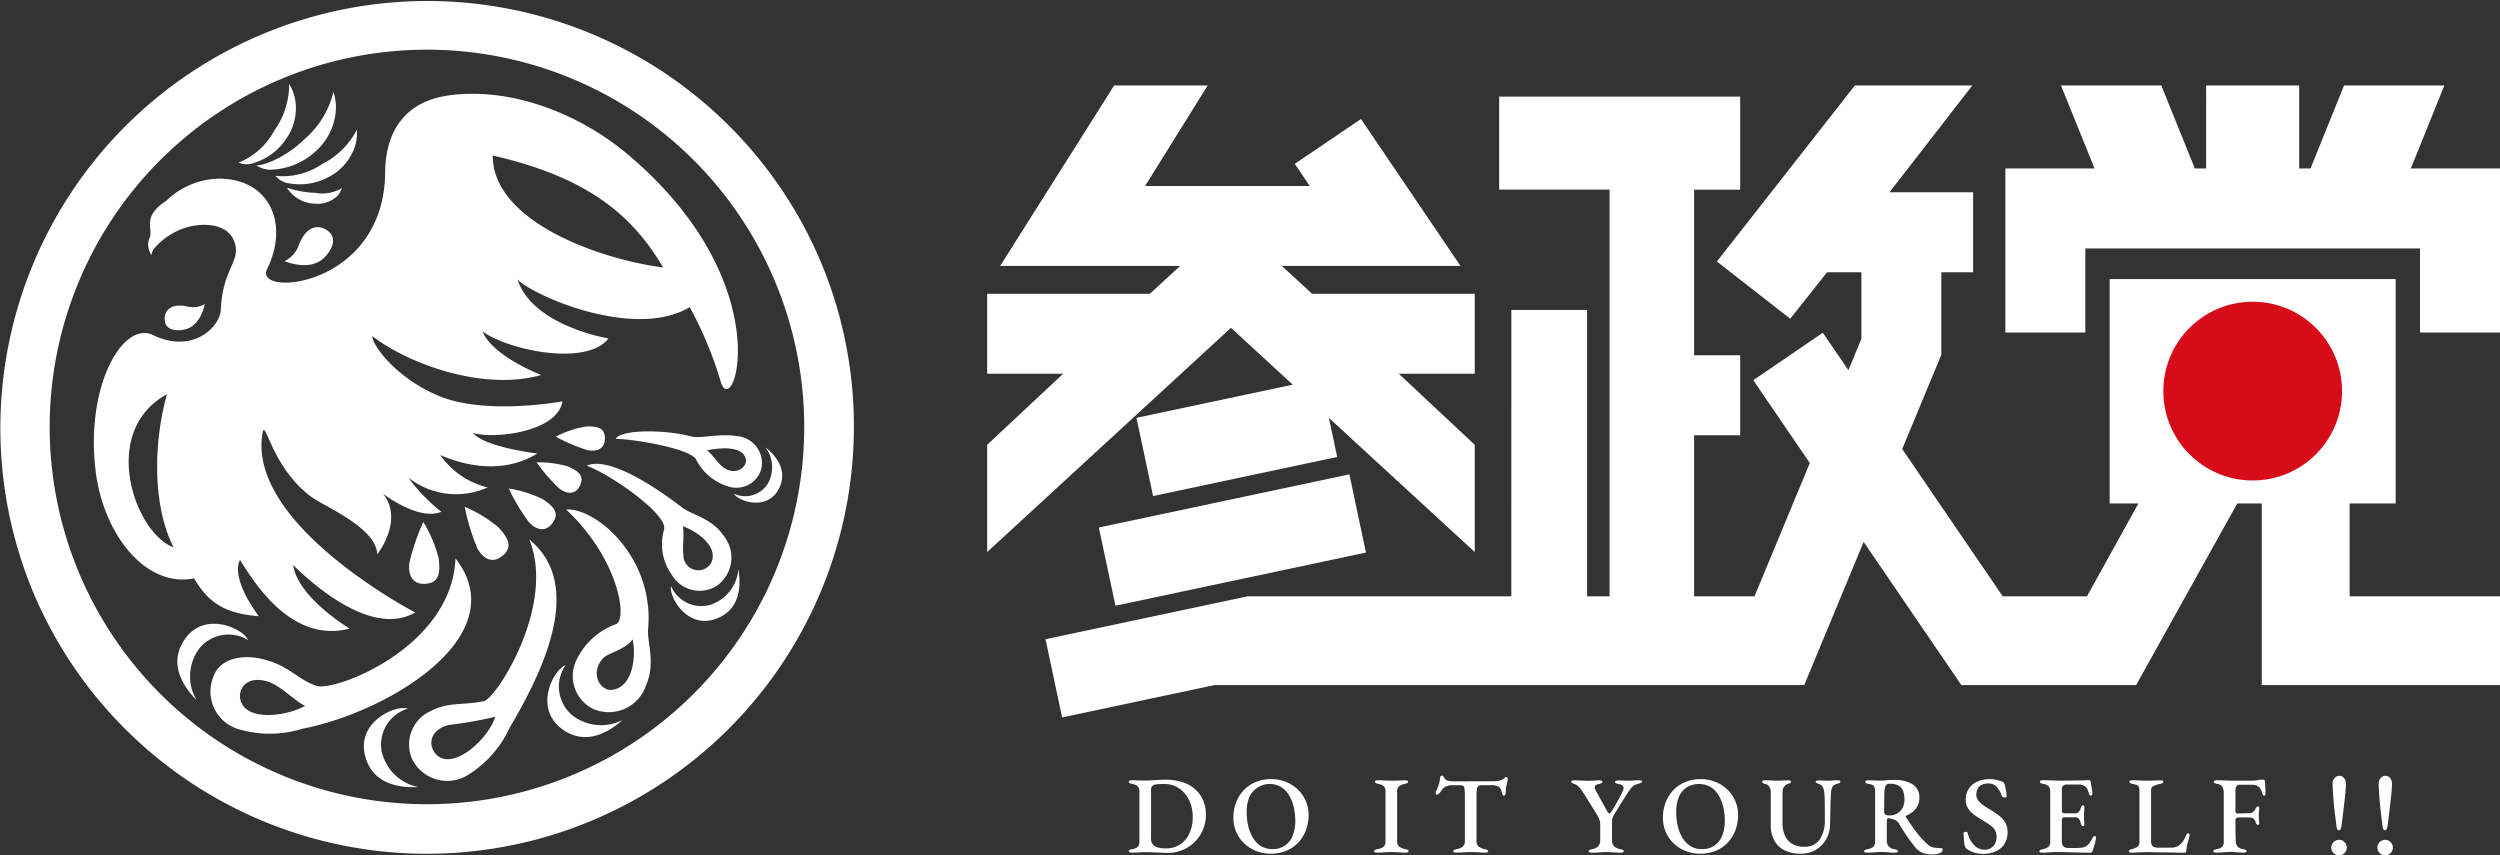
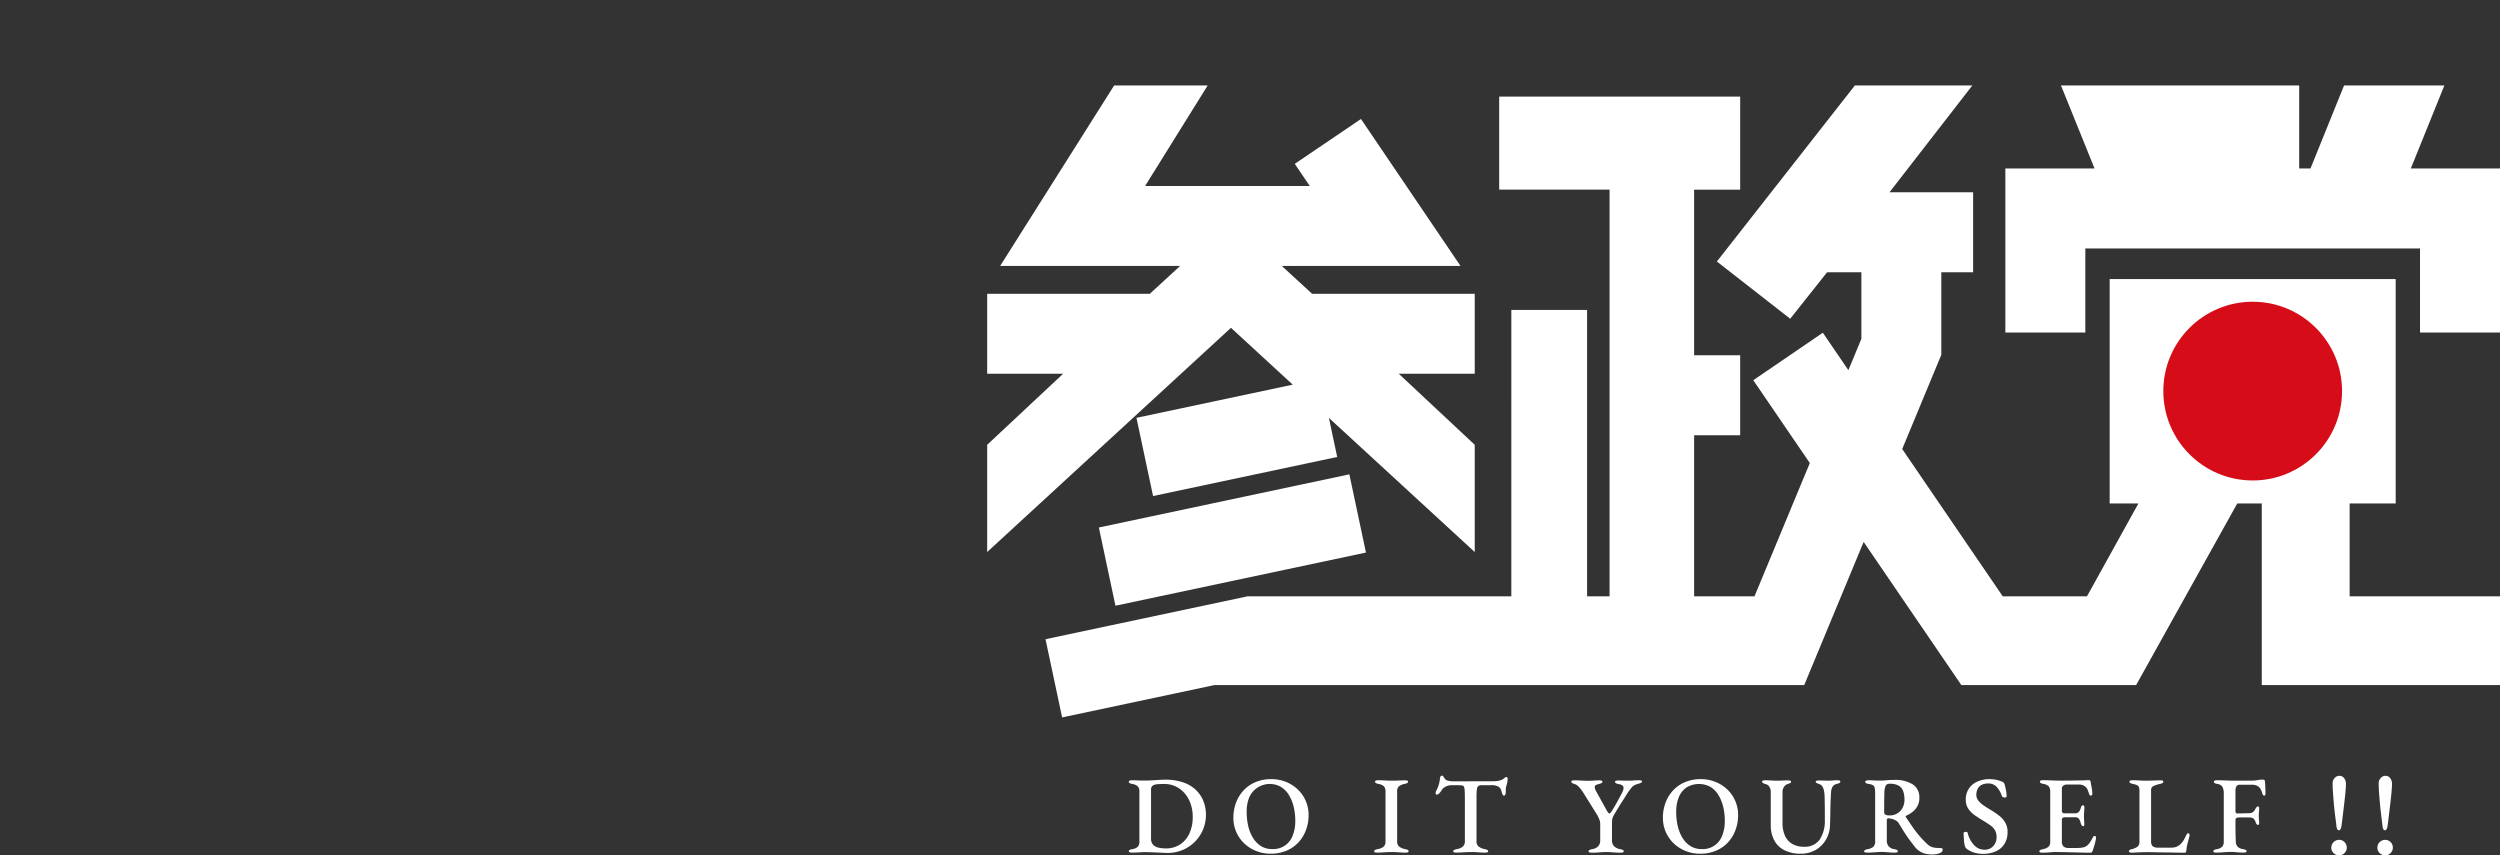
<svg xmlns="http://www.w3.org/2000/svg" viewBox="0 0 192.521 65.865">
  <rect x="0" y="0" width="192.521" height="65.865" fill="#333333" stroke="none" />
  <defs>
    <style>.cls-1{fill:#fff;}.cls-2{fill:#d60c18;}</style>
  </defs>
  <g id="Layer_2" data-name="Layer 2">
    <g id="レイヤー_1" data-name="レイヤー 1">
      <path class="cls-1" d="M92.078,60.817a2.677,2.677,0,0,0-.978-.571,4.186,4.186,0,0,0-1.368-.204q-.111,0-.314.008-.204.009-.439.026-.237.017-.449.025-.212.009-.347.009-.196,0-.347-.004c-.103-.003-.207-.007-.314-.013q-.16-.008-.373-.008a.375.375,0,0,0-.157.03.095.095,0,0,0-.063.088.11.11,0,0,0,.06.102.624.624,0,0,0,.185.06.904.904,0,0,1,.446.19.571.571,0,0,1,.123.411v3.828a.587.587,0,0,1-.123.415.83.83,0,0,1-.446.186.774.774,0,0,0-.185.055.101.101,0,0,0-.06.097.088.088,0,0,0,.063.085.427.427,0,0,0,.157.025q.212,0,.373-.008.161-.009.31-.017c.098-.006.204-.009.317-.009.181,0,.386.004.618.013.232.008.449.018.656.03.206.011.363.017.47.017a2.997,2.997,0,0,0,1.194-.233,2.939,2.939,0,0,0,.945-.644,2.91,2.91,0,0,0,.618-.94,2.948,2.948,0,0,0,.216-1.122,2.802,2.802,0,0,0-.2-1.067A2.436,2.436,0,0,0,92.078,60.817Zm-.483,3.362a1.993,1.993,0,0,1-.719.851,1.952,1.952,0,0,1-1.093.305,2.545,2.545,0,0,1-.567-.059.798.798,0,0,1-.418-.224.678.678,0,0,1-.158-.487V60.821a.375.375,0,0,1,.119-.313.665.665,0,0,1,.352-.115q.232-.021.562-.021a2.027,2.027,0,0,1,.825.174,2.051,2.051,0,0,1,.695.504,2.448,2.448,0,0,1,.478.8,3.01,3.01,0,0,1,.178,1.071A2.944,2.944,0,0,1,91.595,64.179ZM99.908,60.766a2.842,2.842,0,0,0-.91-.567A2.983,2.983,0,0,0,97.91,60a3.061,3.061,0,0,0-1.261.246,2.652,2.652,0,0,0-.919.66,2.866,2.866,0,0,0-.558.944,3.227,3.227,0,0,0-.19,1.105,2.689,2.689,0,0,0,.863,2.02,2.847,2.847,0,0,0,.911.567,2.952,2.952,0,0,0,1.079.199,3.09,3.09,0,0,0,1.271-.246,2.662,2.662,0,0,0,.918-.66,2.891,2.891,0,0,0,.559-.949,3.271,3.271,0,0,0,.19-1.101,2.695,2.695,0,0,0-.864-2.02Zm-.36,3.578a1.582,1.582,0,0,1-1.579,1.041,1.581,1.581,0,0,1-.867-.233,1.911,1.911,0,0,1-.615-.635,3.081,3.081,0,0,1-.364-.91,4.76,4.76,0,0,1-.118-1.084,2.956,2.956,0,0,1,.198-1.126,1.732,1.732,0,0,1,2.435-.8,1.822,1.822,0,0,1,.618.626,3.142,3.142,0,0,1,.368.91,4.533,4.533,0,0,1,.124,1.075A2.991,2.991,0,0,1,99.548,64.344Zm8.679,1.05a1.161,1.161,0,0,1-.474-.195.487.487,0,0,1-.161-.406V60.965a.526.526,0,0,1,.131-.406,1.061,1.061,0,0,1,.462-.195.594.594,0,0,0,.182-.063.118.118,0,0,0,.063-.105.08.08,0,0,0-.06-.081.478.478,0,0,0-.16-.021c-.142,0-.267.003-.378.008-.109.006-.217.01-.321.013q-.157.004-.334.004c-.124,0-.239-.002-.347-.008-.107-.005-.219-.011-.334-.017q-.174-.008-.394-.008a.39.39,0,0,0-.153.025.087.087,0,0,0-.059.085c0,.079.083.135.246.169a.875.875,0,0,1,.44.19.581.581,0,0,1,.119.411v3.828a.512.512,0,0,1-.153.415,1.034,1.034,0,0,1-.475.186q-.245.051-.245.161a.08.08,0,0,0,.063.081.509.509,0,0,0,.157.021c.141,0,.273-.004.398-.013.124-.008.244-.016.359-.021.116-.005.242-.009.377-.009.124,0,.242.003.352.009.11.005.224.013.343.021.119.009.248.013.389.013a.378.378,0,0,0,.156-.025.081.081,0,0,0,.056-.076.11.11,0,0,0-.059-.102A.662.662,0,0,0,108.227,65.393Zm7.806-5.554a.233.233,0,0,0-.178.072.653.653,0,0,1-.186.131,1.255,1.255,0,0,1-.284.085,2.338,2.338,0,0,1-.436.034l-3.057.008a1.563,1.563,0,0,1-.347-.042.489.489,0,0,1-.254-.119c-.028-.045-.065-.103-.114-.174-.049-.071-.086-.106-.114-.106a.183.183,0,0,0-.102.034c-.034.022-.057.079-.068.169a2.497,2.497,0,0,1-.288.958.381.381,0,0,0-.05.186.165.165,0,0,0,.021.084.07.07,0,0,0,.064.034.242.242,0,0,0,.153-.063.825.825,0,0,0,.139-.153c.042-.059.075-.105.097-.14a.72.72,0,0,1,.326-.275,1.057,1.057,0,0,1,.436-.097h.33c.113,0,.212.002.296.004a1.069,1.069,0,0,1,.228.03.15.15,0,0,1,.094.089.867.867,0,0,1,.05.262c.012.127.018.315.018.563v3.353a.532.532,0,0,1-.162.432,1.027,1.027,0,0,1-.481.195.684.684,0,0,0-.187.064.112.112,0,0,0-.067.097.082.082,0,0,0,.067.081.552.552,0,0,0,.162.021c.146,0,.282-.004.406-.013.124-.008.245-.016.363-.021s.246-.009.381-.009c.124,0,.243.003.356.009.113.005.229.013.347.021.119.009.248.013.39.013a.415.415,0,0,0,.161-.025.082.082,0,0,0,.059-.076.109.109,0,0,0-.063-.102.722.722,0,0,0-.182-.059,1.125,1.125,0,0,1-.487-.203.517.517,0,0,1-.166-.423V61.414a4.8,4.8,0,0,1,.03-.639.334.334,0,0,1,.123-.254.513.513,0,0,1,.262-.055h.711a1.046,1.046,0,0,1,.572.119.535.535,0,0,1,.224.339,1.527,1.527,0,0,0,.085.258c.028.059.065.088.111.088.045,0,.078-.031.101-.093a.546.546,0,0,0,.034-.195v-.119a1.405,1.405,0,0,1,.013-.208,1.147,1.147,0,0,1,.043-.173c.019-.062.041-.146.063-.254.005-.028.011-.065.017-.11a.924.924,0,0,0,.008-.102.434.434,0,0,0-.016-.123C116.072,59.857,116.056,59.839,116.034,59.839Zm10.163.246q-.17,0-.394.017c-.149.012-.309.017-.478.017-.13,0-.246-.002-.347-.008-.103-.005-.224-.009-.365-.009a.516.516,0,0,0-.173.026c-.048.017-.072.042-.072.076,0,.045.031.084.092.115a.739.739,0,0,0,.178.063.632.632,0,0,1,.262.076.244.244,0,0,1,.127.237.538.538,0,0,1-.034.174,1.579,1.579,0,0,1-.102.225c-.136.254-.256.48-.364.677s-.228.403-.364.618a1.714,1.714,0,0,1-.136.195.136.136,0,0,1-.094.059c-.05,0-.12-.085-.211-.254L122.91,60.923a.695.695,0,0,1-.101-.305.164.164,0,0,1,.084-.157,1.115,1.115,0,0,1,.245-.089.866.866,0,0,0,.195-.072.117.117,0,0,0,.067-.105c0-.034-.022-.06-.067-.077a.488.488,0,0,0-.169-.025c-.125,0-.253.006-.386.017-.132.011-.275.017-.427.017q-.314,0-.592-.017-.281-.017-.534-.017a.488.488,0,0,0-.156.021.08.08,0,0,0-.064.081.117.117,0,0,0,.067.105,1.235,1.235,0,0,0,.187.081.662.662,0,0,1,.288.178,2.415,2.415,0,0,1,.25.296c.076.107.137.198.182.271l1.024,1.642a2.707,2.707,0,0,1,.144.301,1.037,1.037,0,0,1,.084.411v1.219a.672.672,0,0,1-.152.466.814.814,0,0,1-.474.228.763.763,0,0,0-.2.064.116.116,0,0,0-.072.106c0,.034.022.059.068.076a.522.522,0,0,0,.178.025c.14,0,.273-.004.397-.012.124-.009.245-.017.364-.026.119-.008.243-.013.373-.013.124,0,.243.005.356.013.112.009.227.017.342.026.116.008.244.012.386.012a.533.533,0,0,0,.178-.025.088.088,0,0,0,.066-.085.108.108,0,0,0-.072-.102.891.891,0,0,0-.197-.059.894.894,0,0,1-.479-.233.642.642,0,0,1-.157-.462v-1.27a2.644,2.644,0,0,1,.014-.283.824.824,0,0,1,.059-.229,1.899,1.899,0,0,1,.14-.267q.144-.237.254-.415.109-.177.215-.347c.071-.113.146-.233.23-.36q.121-.191.275-.436a3.927,3.927,0,0,1,.351-.47.767.767,0,0,1,.394-.233c.097-.028.184-.058.263-.089s.119-.066.119-.105a.087.087,0,0,0-.072-.089A.637.637,0,0,0,126.197,60.085Zm6.789.681a2.851,2.851,0,0,0-.911-.567,2.982,2.982,0,0,0-1.087-.199,3.063,3.063,0,0,0-1.262.246,2.653,2.653,0,0,0-.918.66,2.86,2.86,0,0,0-.559.944,3.227,3.227,0,0,0-.19,1.105,2.695,2.695,0,0,0,.864,2.02,2.839,2.839,0,0,0,.91.567,2.951,2.951,0,0,0,1.079.199,3.087,3.087,0,0,0,1.271-.246,2.653,2.653,0,0,0,.918-.66,2.874,2.874,0,0,0,.559-.949,3.248,3.248,0,0,0,.19-1.101,2.702,2.702,0,0,0-.863-2.02Zm-.361,3.578a1.581,1.581,0,0,1-1.578,1.041,1.586,1.586,0,0,1-.868-.233,1.904,1.904,0,0,1-.614-.635,3.055,3.055,0,0,1-.364-.91,4.758,4.758,0,0,1-.119-1.084,2.946,2.946,0,0,1,.199-1.126,1.653,1.653,0,0,1,.592-.754,1.84,1.84,0,0,1,1.843-.046,1.83,1.83,0,0,1,.618.626,3.169,3.169,0,0,1,.368.91,4.584,4.584,0,0,1,.123,1.075A2.991,2.991,0,0,1,132.625,64.344Zm8.861-4.259c-.079,0-.156.003-.229.008-.073.006-.147.012-.224.017-.077.006-.163.008-.258.008-.13,0-.241-.002-.331-.008-.09-.005-.214-.009-.372-.009a.508.508,0,0,0-.178.026c-.045.017-.068.042-.068.076,0,.045.036.083.106.11.07.028.134.054.19.076a.4.4,0,0,1,.22.178.958.958,0,0,1,.123.334,3.169,3.169,0,0,1,.047.478c.005.198.009.406.013.627q.003.33.003.626v.491a2.605,2.605,0,0,1-.394,1.529,1.406,1.406,0,0,1-1.231.554,1.774,1.774,0,0,1-.838-.195,1.356,1.356,0,0,1-.584-.609,2.324,2.324,0,0,1-.211-1.058V61.025a.715.715,0,0,1,.113-.427.542.542,0,0,1,.225-.199c.096-.034.173-.064.233-.089.059-.026.089-.061.089-.106a.088.088,0,0,0-.063-.084.484.484,0,0,0-.174-.025c-.119,0-.253.004-.406.013s-.299.012-.44.012c-.158,0-.313-.005-.466-.017-.153-.011-.302-.017-.448-.017a.487.487,0,0,0-.17.025.089.089,0,0,0-.067.085c0,.073.091.135.271.186a.451.451,0,0,1,.284.194.75.75,0,0,1,.114.44v2.532a2.419,2.419,0,0,0,.264,1.156,1.804,1.804,0,0,0,.778.766,2.729,2.729,0,0,0,1.278.271,2.233,2.233,0,0,0,1.135-.288,2.158,2.158,0,0,0,.8-.804,2.363,2.363,0,0,0,.31-1.177q.017-.576.026-1.156.008-.58.05-1.274a1.006,1.006,0,0,1,.114-.449.506.506,0,0,1,.342-.229c.175-.039.263-.096.263-.169a.088.088,0,0,0-.067-.085A.481.481,0,0,0,141.486,60.085Zm7.989,5.224a3.418,3.418,0,0,1-.555-.042.962.962,0,0,1-.495-.262,7.501,7.501,0,0,1-.631-.656,8.446,8.446,0,0,1-.516-.677c-.162-.234-.329-.481-.505-.741a.324.324,0,0,1-.021-.072c-.002-.02.007-.032.03-.038a2.313,2.313,0,0,0,.475-.279,1.477,1.477,0,0,0,.394-.449,1.281,1.281,0,0,0,.156-.652,1.171,1.171,0,0,0-.503-1.037,2.577,2.577,0,0,0-1.453-.343q-.263,0-.432.012c-.113.009-.215.017-.305.026-.09.009-.192.013-.305.013-.124,0-.227-.001-.308-.004-.083-.003-.169-.007-.259-.013-.09-.005-.218-.008-.381-.008a.369.369,0,0,0-.157.03c-.043.02-.064.046-.064.081a.133.133,0,0,0,.06.105.402.402,0,0,0,.195.063.967.967,0,0,1,.334.097.314.314,0,0,1,.14.212,2.111,2.111,0,0,1,.034.436v3.675a.551.551,0,0,1-.139.423.946.946,0,0,1-.462.186q-.245.051-.246.161a.08.08,0,0,0,.064.081.499.499,0,0,0,.156.021c.146,0,.281-.004.403-.013.121-.008.242-.017.363-.025.122-.009.25-.013.385-.013q.161,0,.31.013c.098.008.203.017.313.025.11.009.235.013.376.013a.418.418,0,0,0,.162-.025.082.082,0,0,0,.059-.076.11.11,0,0,0-.063-.102.739.739,0,0,0-.183-.059.729.729,0,0,1-.466-.233.704.704,0,0,1-.135-.445V63.184a.23.23,0,0,1,.029-.123.101.101,0,0,1,.09-.046,2.377,2.377,0,0,1,.241.038,1.077,1.077,0,0,1,.292.105.702.702,0,0,1,.313.313q.261.432.457.733.195.301.378.537c.12.158.246.322.375.491a1.572,1.572,0,0,0,.343.313,1.44,1.44,0,0,0,.432.191,2.15,2.15,0,0,0,.546.064,2.001,2.001,0,0,0,.356-.034.924.924,0,0,0,.318-.114.253.253,0,0,0,.131-.224C149.602,65.349,149.559,65.309,149.474,65.309Zm-2.952-3.12a1.099,1.099,0,0,1-.398.44,1.129,1.129,0,0,1-.622.165.723.723,0,0,1-.297-.051c-.074-.034-.109-.119-.109-.254,0-.311 0-.579.003-.804.003-.226.007-.406.013-.542a1.595,1.595,0,0,1,.093-.623.326.326,0,0,1,.322-.165,1.313,1.313,0,0,1,.703.157.801.801,0,0,1,.338.436,2.024,2.024,0,0,1,.093.644A1.311,1.311,0,0,1,146.523,62.189Zm7.477.665a5.548,5.548,0,0,0-.627-.44q-.33-.195-.597-.376a1.89,1.89,0,0,1-.423-.381.676.676,0,0,1-.157-.428.986.986,0,0,1,.123-.521.708.708,0,0,1,.33-.288,1.164,1.164,0,0,1,.462-.089.865.865,0,0,1,.631.245,1.896,1.896,0,0,1,.419.72.156.156,0,0,0,.084.084.317.317,0,0,0,.144.034c.091,0,.137-.031.137-.093a2.343,2.343,0,0,0-.051-.482c-.034-.158-.066-.296-.094-.415a.431.431,0,0,0-.072-.144.251.251,0,0,0-.123-.084,2.572,2.572,0,0,0-.402-.132,2.257,2.257,0,0,0-.555-.063,2.212,2.212,0,0,0-1.0.208,1.456,1.456,0,0,0-.847,1.367,1.213,1.213,0,0,0,.212.728,2.062,2.062,0,0,0,.537.516c.218.147.439.288.666.424a5.872,5.872,0,0,1,.525.347,1.165,1.165,0,0,1,.322.364,1.107,1.107,0,0,1,.109.525.994.994,0,0,1-.119.487.907.907,0,0,1-.325.343.935.935,0,0,1-.496.127,1.097,1.097,0,0,1-.753-.317,1.983,1.983,0,0,1-.525-.961.128.128,0,0,0-.056-.08.199.199,0,0,0-.097-.021.233.233,0,0,0-.119.03.095.095,0,0,0-.05.089c.005.152.016.326.03.521a2.208,2.208,0,0,0,.08.487.318.318,0,0,0,.056.098.869.869,0,0,0,.072.08,1.905,1.905,0,0,0,.575.292,2.246,2.246,0,0,0,.669.097,2.401,2.401,0,0,0,1.004-.195,1.496,1.496,0,0,0,.664-.572,1.673,1.673,0,0,0,.237-.91,1.429,1.429,0,0,0-.161-.698A1.785,1.785,0,0,0,153.999,62.853Zm7.313,1.524a.083.083,0,0,0-.075.021.386.386,0,0,0-.068.08,3.535,3.535,0,0,1-.229.398,1.028,1.028,0,0,1-.254.262.74.74,0,0,1-.305.127,2.252,2.252,0,0,1-.415.034h-.669a.57.57,0,0,1-.39-.114.536.536,0,0,1-.126-.411V63.158a.202.202,0,0,1,.063-.178.37.37,0,0,1,.199-.042h.788a.313.313,0,0,1,.258.11.824.824,0,0,1,.14.33q.067.245.203.245a.067.067,0,0,0,.063-.046.233.233,0,0,0,.013-.123c0-.04-.003-.102-.008-.187s-.011-.171-.012-.258c-.004-.087-.005-.162-.005-.224,0-.051.003-.119.008-.203.005-.085.012-.166.017-.246.006-.079.008-.135.008-.169a.169.169,0,0,0-.033-.115.1.1,0,0,0-.076-.038c-.068,0-.121.057-.161.169a.873.873,0,0,1-.152.339.43.43,0,0,1-.339.11h-.804a.164.164,0,0,1-.119-.051.182.182,0,0,1-.05-.136v-1.727a.255.255,0,0,1,.122-.225.432.432,0,0,1,.233-.08h.948a.847.847,0,0,1,.322.059.707.707,0,0,1,.253.178.546.546,0,0,1,.119.208q.051.14.11.309a.296.296,0,0,0,.051.077.09.09,0,0,0,.067.025.125.125,0,0,0,.08-.03.137.137,0,0,0,.039-.114,2.4,2.4,0,0,0-.046-.436c-.032-.167-.061-.337-.089-.512a.095.095,0,0,0-.062-.081.306.306,0,0,0-.106-.021c-.023,0-.097.004-.225.012-.126.009-.287.012-.478.012-.203.006-.431.01-.681.013q-.378.004-.716.004c-.17,0-.327-.002-.471-.008-.144-.005-.291-.011-.44-.017-.149-.005-.316-.008-.503-.008a.359.359,0,0,0-.161.03.09.09,0,0,0-.06.081.123.123,0,0,0,.06.102.487.487,0,0,0,.186.067.792.792,0,0,1,.432.187.601.601,0,0,1,.118.415v3.828a.538.538,0,0,1-.138.419,1.021,1.021,0,0,1-.454.19c-.164.034-.245.088-.245.161a.082.082,0,0,0,.059.076.424.424,0,0,0,.161.025q.212,0,.377-.012c.109-.009.219-.017.326-.026.107-.008.22-.013.339-.013q.338,0,.686.009.347.008.695.017.346.008.677.017c.22.006.433.009.636.009a.11.11,0,0,0,.084-.038.358.358,0,0,0,.059-.097c.034-.096.072-.212.114-.347.042-.135.077-.265.105-.389a1.375,1.375,0,0,0,.043-.28.198.198,0,0,0-.021-.097A.076.076,0,0,0,161.312,64.377Zm7.193-.212c-.04,0-.077.028-.111.085a1.793,1.793,0,0,0-.093.177,2.494,2.494,0,0,1-.19.352,1.545,1.545,0,0,1-.25.275.892.892,0,0,1-.258.152,1.017,1.017,0,0,1-.385.067h-.982a.688.688,0,0,1-.47-.114.519.519,0,0,1-.114-.377V60.863a.335.335,0,0,1,.187-.334,2.604,2.604,0,0,1,.507-.165.557.557,0,0,0,.187-.063.119.119,0,0,0,.06-.105.079.079,0,0,0-.056-.081.442.442,0,0,0-.157-.021c-.141,0-.273.003-.397.008-.125.006-.247.01-.365.013q-.178.004-.372.004c-.124,0-.237-.002-.339-.008-.102-.005-.209-.011-.322-.017-.112-.005-.24-.008-.381-.008a.422.422,0,0,0-.157.025.088.088,0,0,0-.063.085c0,.079.082.135.246.169a1.615,1.615,0,0,1,.325.093.286.286,0,0,1,.157.148.788.788,0,0,1,.043.301v3.903a.467.467,0,0,1-.157.398,1.295,1.295,0,0,1-.478.195.411.411,0,0,0-.111.047.117.117,0,0,0-.067.105c0,.028.02.054.06.076a.307.307,0,0,0,.152.034c.034,0,.12-.004.259-.012q.208-.013.457-.021.251-.009.453-.009c.227,0,.462.003.708.009.245.005.495.01.75.012.254.003.505.007.754.013q.372.009.703.009a.097.097,0,0,0,.093-.046.304.304,0,0,0,.033-.106c.012-.124.027-.24.047-.347a3.477,3.477,0,0,1,.081-.339c.034-.119.07-.254.109-.407a.172.172,0,0,1,.009-.051.145.145,0,0,0,.009-.042.251.251,0,0,0-.026-.105A.088.088,0,0,0,168.506,64.166Zm5.934-3.708c-.006-.13-.015-.237-.025-.322a.095.095,0,0,0-.068-.08.32.32,0,0,0-.11-.021,2.243,2.243,0,0,0-.394.042,2.97,2.97,0,0,1-.529.042H172.094c-.169,0-.324-.002-.465-.008q-.211-.008-.428-.017c-.144-.005-.309-.008-.494-.008a.368.368,0,0,0-.157.03c-.042.02-.064.046-.064.081a.123.123,0,0,0,.06.102.501.501,0,0,0,.195.067.549.549,0,0,1,.411.237,1.142,1.142,0,0,1,.097.533V64.784a.612.612,0,0,1-.119.423.798.798,0,0,1-.44.186c-.164.034-.244.088-.244.161a.08.08,0,0,0,.059.081.463.463,0,0,0,.152.021c.146,0,.281-.004.402-.013.122-.008.242-.017.36-.025.118-.009.24-.013.364-.013q.17,0,.313.013c.096.008.2.017.309.025.111.009.239.013.386.013a.385.385,0,0,0,.152-.025.082.082,0,0,0,.06-.076.111.111,0,0,0-.06-.102.655.655,0,0,0-.185-.059.754.754,0,0,1-.453-.203.649.649,0,0,1-.131-.415c-.012-.276-.019-.551-.021-.822-.003-.271-.004-.533-.004-.787a.2.2,0,0,1,.055-.157.254.254,0,0,1,.141-.055c.09-.005.179-.009.266-.009h.267c.067,0,.138.001.208.004.07.003.14.004.208.004a.416.416,0,0,1,.232.076.497.497,0,0,1,.174.288.434.434,0,0,0,.067.131.151.151,0,0,0,.127.072.065.065,0,0,0,.067-.046.389.389,0,0,0,.017-.131c-.011-.125-.02-.227-.025-.309s-.009-.171-.009-.267a2.313,2.313,0,0,1,.013-.233q.013-.123.021-.284a.134.134,0,0,0-.03-.11.11.11,0,0,0-.08-.042.141.141,0,0,0-.085.051.578.578,0,0,0-.076.093.664.664,0,0,1-.182.271.468.468,0,0,1-.326.11c-.107,0-.247.003-.419.009q-.259.009-.504.009a.102.102,0,0,1-.097-.055.27.27,0,0,1-.03-.131V60.846a.654.654,0,0,1,.076-.296.285.285,0,0,1,.271-.119h.922a1.04,1.04,0,0,1,.322.047.621.621,0,0,1,.263.174.775.775,0,0,1,.131.211,1.91,1.91,0,0,1,.097.288.188.188,0,0,0,.059.084.138.138,0,0,0,.085.034c.057,0,.085-.059.085-.177,0-.057-0-.145-.004-.263C174.45,60.711,174.445,60.587,174.44,60.457Zm5.275,1.289q.035.434.091.892c.038.304.074.605.112.9a.789.789,0,0,0,.069.31.151.151,0,0,0,.134.088c.055,0,.101-.039.133-.115a.942.942,0,0,0,.07-.282c.037-.29.074-.588.111-.896q.056-.461.106-.896c.035-.289.062-.554.083-.794q.033-.36.033-.6a.683.683,0,0,0-.14-.43.433.433,0,0,0-.359-.18.475.475,0,0,0-.383.185.611.611,0,0,0-.144.425c0,.16.007.36.024.6Q179.677,61.312,179.715,61.746Zm.416,2.928a.601.601,0,0,0-.601.6.563.563,0,0,0,.176.415.576.576,0,0,0,.425.176.564.564,0,0,0,.419-.176.573.573,0,0,0,.171-.415.584.584,0,0,0-.171-.425A.564.564,0,0,0,180.131,64.674Zm3.132-2.928q.038.434.092.892.056.457.111.9a.834.834,0,0,0,.069.31.152.152,0,0,0,.134.088c.055,0,.1-.039.134-.115a.989.989,0,0,0,.069-.282c.037-.29.075-.588.111-.896q.056-.461.106-.896c.034-.289.062-.554.083-.794q.032-.36.033-.6a.682.682,0,0,0-.138-.43.435.435,0,0,0-.36-.18.477.477,0,0,0-.384.185.606.606,0,0,0-.143.425q0,.24.022.6C183.218,61.192,183.239,61.457,183.263,61.746Zm.837,3.104a.566.566,0,0,0-.421-.176.598.598,0,0,0-.6.6.569.569,0,0,0,.175.415.579.579,0,0,0,.425.176.565.565,0,0,0,.421-.176.578.578,0,0,0,.17-.415A.59.59,0,0,0,184.099,64.85Z" />
-       <path class="cls-1" d="M94.795,25.244,76.021,42.51V34.252l5.848-5.47H76.021V22.625H88.546l2.331-2.144H77.019L85.798,6.582H93l-4.817,7.741H100.863L99.708,12.618l5.098-3.454,7.666,11.317H98.712L101.043,22.625h12.524v6.158h-5.848l5.848,5.47v8.258l-11.23-10.328.638,3.007-14.179,3.009-1.279-6.023,12.035-2.554ZM85.899,46.645l19.291-4.094-1.278-6.023-19.291,4.094ZM185.653,12.974l2.584-6.392h-7.725L177.927,12.974h-.871V6.582h-7.163V12.974h-.871L166.438,6.582h-7.725l2.584,6.392H154.43v12.635h6.158V19.132h25.774v6.478H192.521V12.974ZM180.942,38.77h3.546V21.493h-22.026V38.77h2.214l-3.961,7.153h-6.486L146.486,34.579l3.012-7.257V20.965h2.449V14.808h-6.441L151.885,6.582h-9.045L132.214,20.139l5.647,4.407,2.842-3.581h2.638v5.13L142.34,28.505l-1.967-2.882-5.356,3.656,4.354,6.379-4.261,10.265h-4.649V33.517h3.547V27.359h-3.547V14.604h3.547V7.441H115.45v7.162h8.5V45.924h-1.731V23.867h-5.833L116.385,45.924H96.064L80.513,49.224l1.279,6.023L93.528,52.756h45.413l4.576-11.024,2.86,4.191h-0l4.664,6.833H164.5l7.788-13.986h1.888v13.986H192.521V45.924H180.942Z" />
-       <path class="cls-1" d="M25.944,15.125a2.23,2.23,0,0,1-1.732.557,2.617,2.617,0,0,1-2.112-1.223,7.711,7.711,0,0,0,2.178.391,2.954,2.954,0,0,0,2.051-.364A1.573,1.573,0,0,1,25.944,15.125Zm-6.225-2.421a1.842,1.842,0,0,0,1.349.351,5.299,5.299,0,0,0,3.226-1.393,4.64,4.64,0,0,0,1.569-3.167,3.781,3.781,0,0,0-.185-1.418,6.939,6.939,0,0,1-2.237,3.649C21.88,12.248,20.023,12.847,19.718,12.704Zm1.503.84a1.619,1.619,0,0,0,1.078.581,4.655,4.655,0,0,0,3.045-.515,4.077,4.077,0,0,0,2-2.375,3.322,3.322,0,0,0,.138-1.249,6.097,6.097,0,0,1-2.672,2.647A5.428,5.428,0,0,1,21.221,13.544Zm-1.625-1.007a4.656,4.656,0,0,0,2.458-1.869,4.077,4.077,0,0,0,.67-3.032A3.321,3.321,0,0,0,22.266,6.465a6.097,6.097,0,0,1-1.138,3.585,5.428,5.428,0,0,1-2.757,2.473A1.619,1.619,0,0,0,19.596,12.537ZM65.757,32.878A32.886,32.886,0,0,1,2.585,45.677,32.886,32.886,0,0,1,63.171,20.079,32.677,32.677,0,0,1,65.757,32.878Zm-3.825,0A29.053,29.053,0,1,0,32.878,61.932,29.053,29.053,0,0,0,61.932,32.878Zm-15.349.836c-.029-.821-.66-.896-1.481-.867a7.969,7.969,0,0,0-2.307.78,13.588,13.588,0,0,0,2.434,1.034C46.006,34.82,46.611,34.534,46.582,33.714ZM23.014,18.871a2.173,2.173,0,0,1-1.099,1.238s1.815.786,2.93-.159c.568-.482,1.227-1.495.45-2.131C24.535,17.198,23.559,17.418,23.014,18.871ZM14.348,25.341c1.147-.337,1.426-1.931,1.426-1.931a1.778,1.778,0,0,1-1.34.194c-1.238-.281-1.828.287-1.745,1.086C12.775,25.507,13.764,25.513,14.348,25.341ZM41.323,35.606a13.586,13.586,0,0,0,1.731,1.999c.629.485,1.298.495,1.632-.255s-.199-1.095-.949-1.43A7.969,7.969,0,0,0,41.323,35.606Zm-.608,4.586c.605.665,1.349.807,1.87.038.521-.77-.006-1.26-.776-1.781a9.02,9.02,0,0,0-2.63-.827A15.38,15.38,0,0,0,40.715,40.192Zm-1.959,2.558c.767-.69.331-1.359-.359-2.126a10.012,10.012,0,0,0-2.612-1.594,17.068,17.068,0,0,0,.967,3.179C37.226,43.087,37.989,43.44,38.756,42.75Zm-4.97.266A10.012,10.012,0,0,0,32.597,40.197a17.068,17.068,0,0,0-1.072,3.145c-.128.989.286,1.722,1.311,1.61S33.898,44.042,33.786,43.017ZM55.505,29.401a29.323,29.323,0,0,0-2.39-5.748c-4.297,2.565-12.157-.935-13.26-2.138,1.132,3.58,7,4.549,7,4.549-1.657,2.167-7.675.925-9.698-.54.787,1.928,4.526,3.354,4.526,3.354-4.685,1.313-10.504-1.037-12.991-2.982-.149.436,1.578,3.1,5.065,4.579,3.617,1.535,9.56.434,9.56.434-.437,2.482-5.603,2.907-6.896,2.416.853,1.112,4.957,1.6,4.957,1.6-3.126,1.913-6.536.521-7.473.116a6.202,6.202,0,0,0,3.65,2.495,5.924,5.924,0,0,1-6.107-.756,13.166,13.166,0,0,0,2.541,2.633c-1.779.728-4.51-1.408-4.51-1.408,1.668,2.032-.422,4.679-.422,4.679-.124-2.114-4.101-3.669-5.162-4.479-2.982-2.278-3.467-5.986-3.668-4.893-1.295,7.063,11.745,13.856,11.745,13.856-3.308,1.905-7.83-2.118-9.395-3.654.353,2.506,4.348,4.893,4.348,4.893-4.429,1.15-7.289-3.442-8.444-5.291-.745,1.518,1.452,4.337,1.452,4.337-2.94-.216-4.017-1.309-4.991-2.913-3.765.743-6.936-3.436-7.554-8.093C6.509,29.825,9.443,24.662,11.792,25.806c3.016,1.468,5.155-.608,5.213-1.954.141-3.254,1.6-3.72,1.04-5.25-.529-1.447-2.495-1.462-3.739-1.069a5.217,5.217,0,0,0-2.396,1.563.9.9,0,0,0-.24.545,1.362,1.362,0,0,1-.156-1.318c.332-.662-.649-1.61,1.277-2.849a6.007,6.007,0,0,1,4.018-1.716c3.875-.031,5.511,3.389,3.757,6.97-1.075,2.195,9.046,1.434,9.096-7.484.016-2.812,1.281-5.373,4.844-5.889,4.597-.665,9.939,1.218,13.94,4.621C60.217,21.983,56.435,32.549,55.505,29.401ZM13.373,42.155c-1.614-3.132-1.581-7.979-.515-11.796C7.609,33.219,10.383,41.072,13.373,42.155ZM51.065,20.598c-2.51-4.293-6.139-7.016-13.122-8.623C37.943,17.088,46.235,19.978,51.065,20.598ZM56.521,38.018c.323.593,2.575,1.358,3.464-.388.828-1.626-.6-2.827-1.043-3.189a2.552,2.552,0,0,1,.182,2.809A2.048,2.048,0,0,1,56.521,38.018Zm.206-4.435a2.08,2.08,0,0,1,1.885,2.581,2.001,2.001,0,0,1-2.512,1.305,4.131,4.131,0,0,1-2.5-2.091c-.456-.848-4.879-1.58-6.172-1.58.317-.731,3.757-.742,5.829-.182C53.933,33.798,55.352,33.358,56.727,33.583Zm-2.287,1.1c.546.407.823,1.035,1.356,1.374.91.577,1.804-.116,1.63-.748C57.123,34.206,55.038,34.553,54.441,34.683Zm.273,11.89a2.534,2.534,0,0,1-3.034-1.438c-.191.813,1.256,3.375,3.515,2.498,2.104-.817,1.778-3.103,1.667-3.802A3.157,3.157,0,0,1,54.714,46.573Zm-3.569-5.814c.279-1.158-4.164-4.256-5.964-4.893,1.093-.525,3.54.3,7.39,3.245.687.526,2.232.788,3.132,2.119a2.651,2.651,0,0,1-.565,3.919,2.475,2.475,0,0,1-3.393-.867A4.05,4.05,0,0,1,51.146,40.76Zm1.445-.232c.113.714-.051,1.611.039,2.201a1.15,1.15,0,0,0,2.121.654C55.379,42.115,53.725,40.935,52.59,40.528Zm-8.583,14.5a2.887,2.887,0,0,1-.452-3.799c-.9.308-2.495,3.258-.28,4.906,2.064,1.535,4.072-.166,4.679-.696A3.598,3.598,0,0,1,44.007,55.028Zm5.755-2.285A3.021,3.021,0,0,1,45.639,54.574a2.821,2.821,0,0,1-1.221-3.8,5.391,5.391,0,0,1,3.036-2.714c.894-.439.133-5.097-3.856-8.823,2.291-.151,6.819,3.7,6.311,9.199C49.818,49.418,50.502,51.067,49.762,52.743Zm-1.045-3.502c-.602.814-1.872,1.031-2.265,1.444-1.038,1.094-.265,2.535.655,2.443C48.712,52.967,49.012,50.583,48.717,49.241ZM29.386,57.825A2.887,2.887,0,0,1,31.402,54.574c-.896-.321-3.983.99-3.278,3.66.656,2.487,3.286,2.41,4.092,2.374A3.598,3.598,0,0,1,29.386,57.825ZM39.27,55.998a8.448,8.448,0,0,1-3.153,3.631,3.021,3.021,0,0,1-4.365-1.141,2.821,2.821,0,0,1,1.415-3.731c1.327-.71,2.537-.434,4.095-.761.948-.199,5.575-7.376,3.495-12.456C44.541,44.637,42.696,50.231,39.27,55.998Zm-1.134-.797a32.093,32.093,0,0,1-3.605.63c-1.725.475-1.506,1.943-.729,2.444C35.157,59.148,37.644,56.822,38.136,55.2Zm-19.027-5.904c-.355-.883-3.385-2.32-4.914-.02-1.424,2.142.38,4.057.942,4.636a3.598,3.598,0,0,1,.202-3.964A2.887,2.887,0,0,1,19.109,49.296Zm4.16,6.828a8.448,8.448,0,0,1-4.809.054,3.021,3.021,0,0,1-2.046-4.021c.499-1.49,2.264-1.759,3.73-1.42,2.123.492,2.706,1.556,4.212,2.075,1.412.487,10.459-2.957,10.718-9.811C39.74,48.974,29.856,54.856,23.27,56.124Zm.239-1.785c-.555-.125-1.897-1.598-2.996-1.886-1.731-.453-2.308.846-1.916,1.683C19.28,55.598,22.34,55.062,23.509,54.34Z" />
+       <path class="cls-1" d="M94.795,25.244,76.021,42.51V34.252l5.848-5.47H76.021V22.625H88.546l2.331-2.144H77.019L85.798,6.582H93l-4.817,7.741H100.863L99.708,12.618l5.098-3.454,7.666,11.317H98.712L101.043,22.625h12.524v6.158h-5.848l5.848,5.47v8.258l-11.23-10.328.638,3.007-14.179,3.009-1.279-6.023,12.035-2.554ZM85.899,46.645l19.291-4.094-1.278-6.023-19.291,4.094ZM185.653,12.974l2.584-6.392h-7.725L177.927,12.974h-.871V6.582h-7.163h-.871L166.438,6.582h-7.725l2.584,6.392H154.43v12.635h6.158V19.132h25.774v6.478H192.521V12.974ZM180.942,38.77h3.546V21.493h-22.026V38.77h2.214l-3.961,7.153h-6.486L146.486,34.579l3.012-7.257V20.965h2.449V14.808h-6.441L151.885,6.582h-9.045L132.214,20.139l5.647,4.407,2.842-3.581h2.638v5.13L142.34,28.505l-1.967-2.882-5.356,3.656,4.354,6.379-4.261,10.265h-4.649V33.517h3.547V27.359h-3.547V14.604h3.547V7.441H115.45v7.162h8.5V45.924h-1.731V23.867h-5.833L116.385,45.924H96.064L80.513,49.224l1.279,6.023L93.528,52.756h45.413l4.576-11.024,2.86,4.191h-0l4.664,6.833H164.5l7.788-13.986h1.888v13.986H192.521V45.924H180.942Z" />
      <circle class="cls-2" cx="173.476" cy="30.118" r="6.882" />
    </g>
  </g>
</svg>